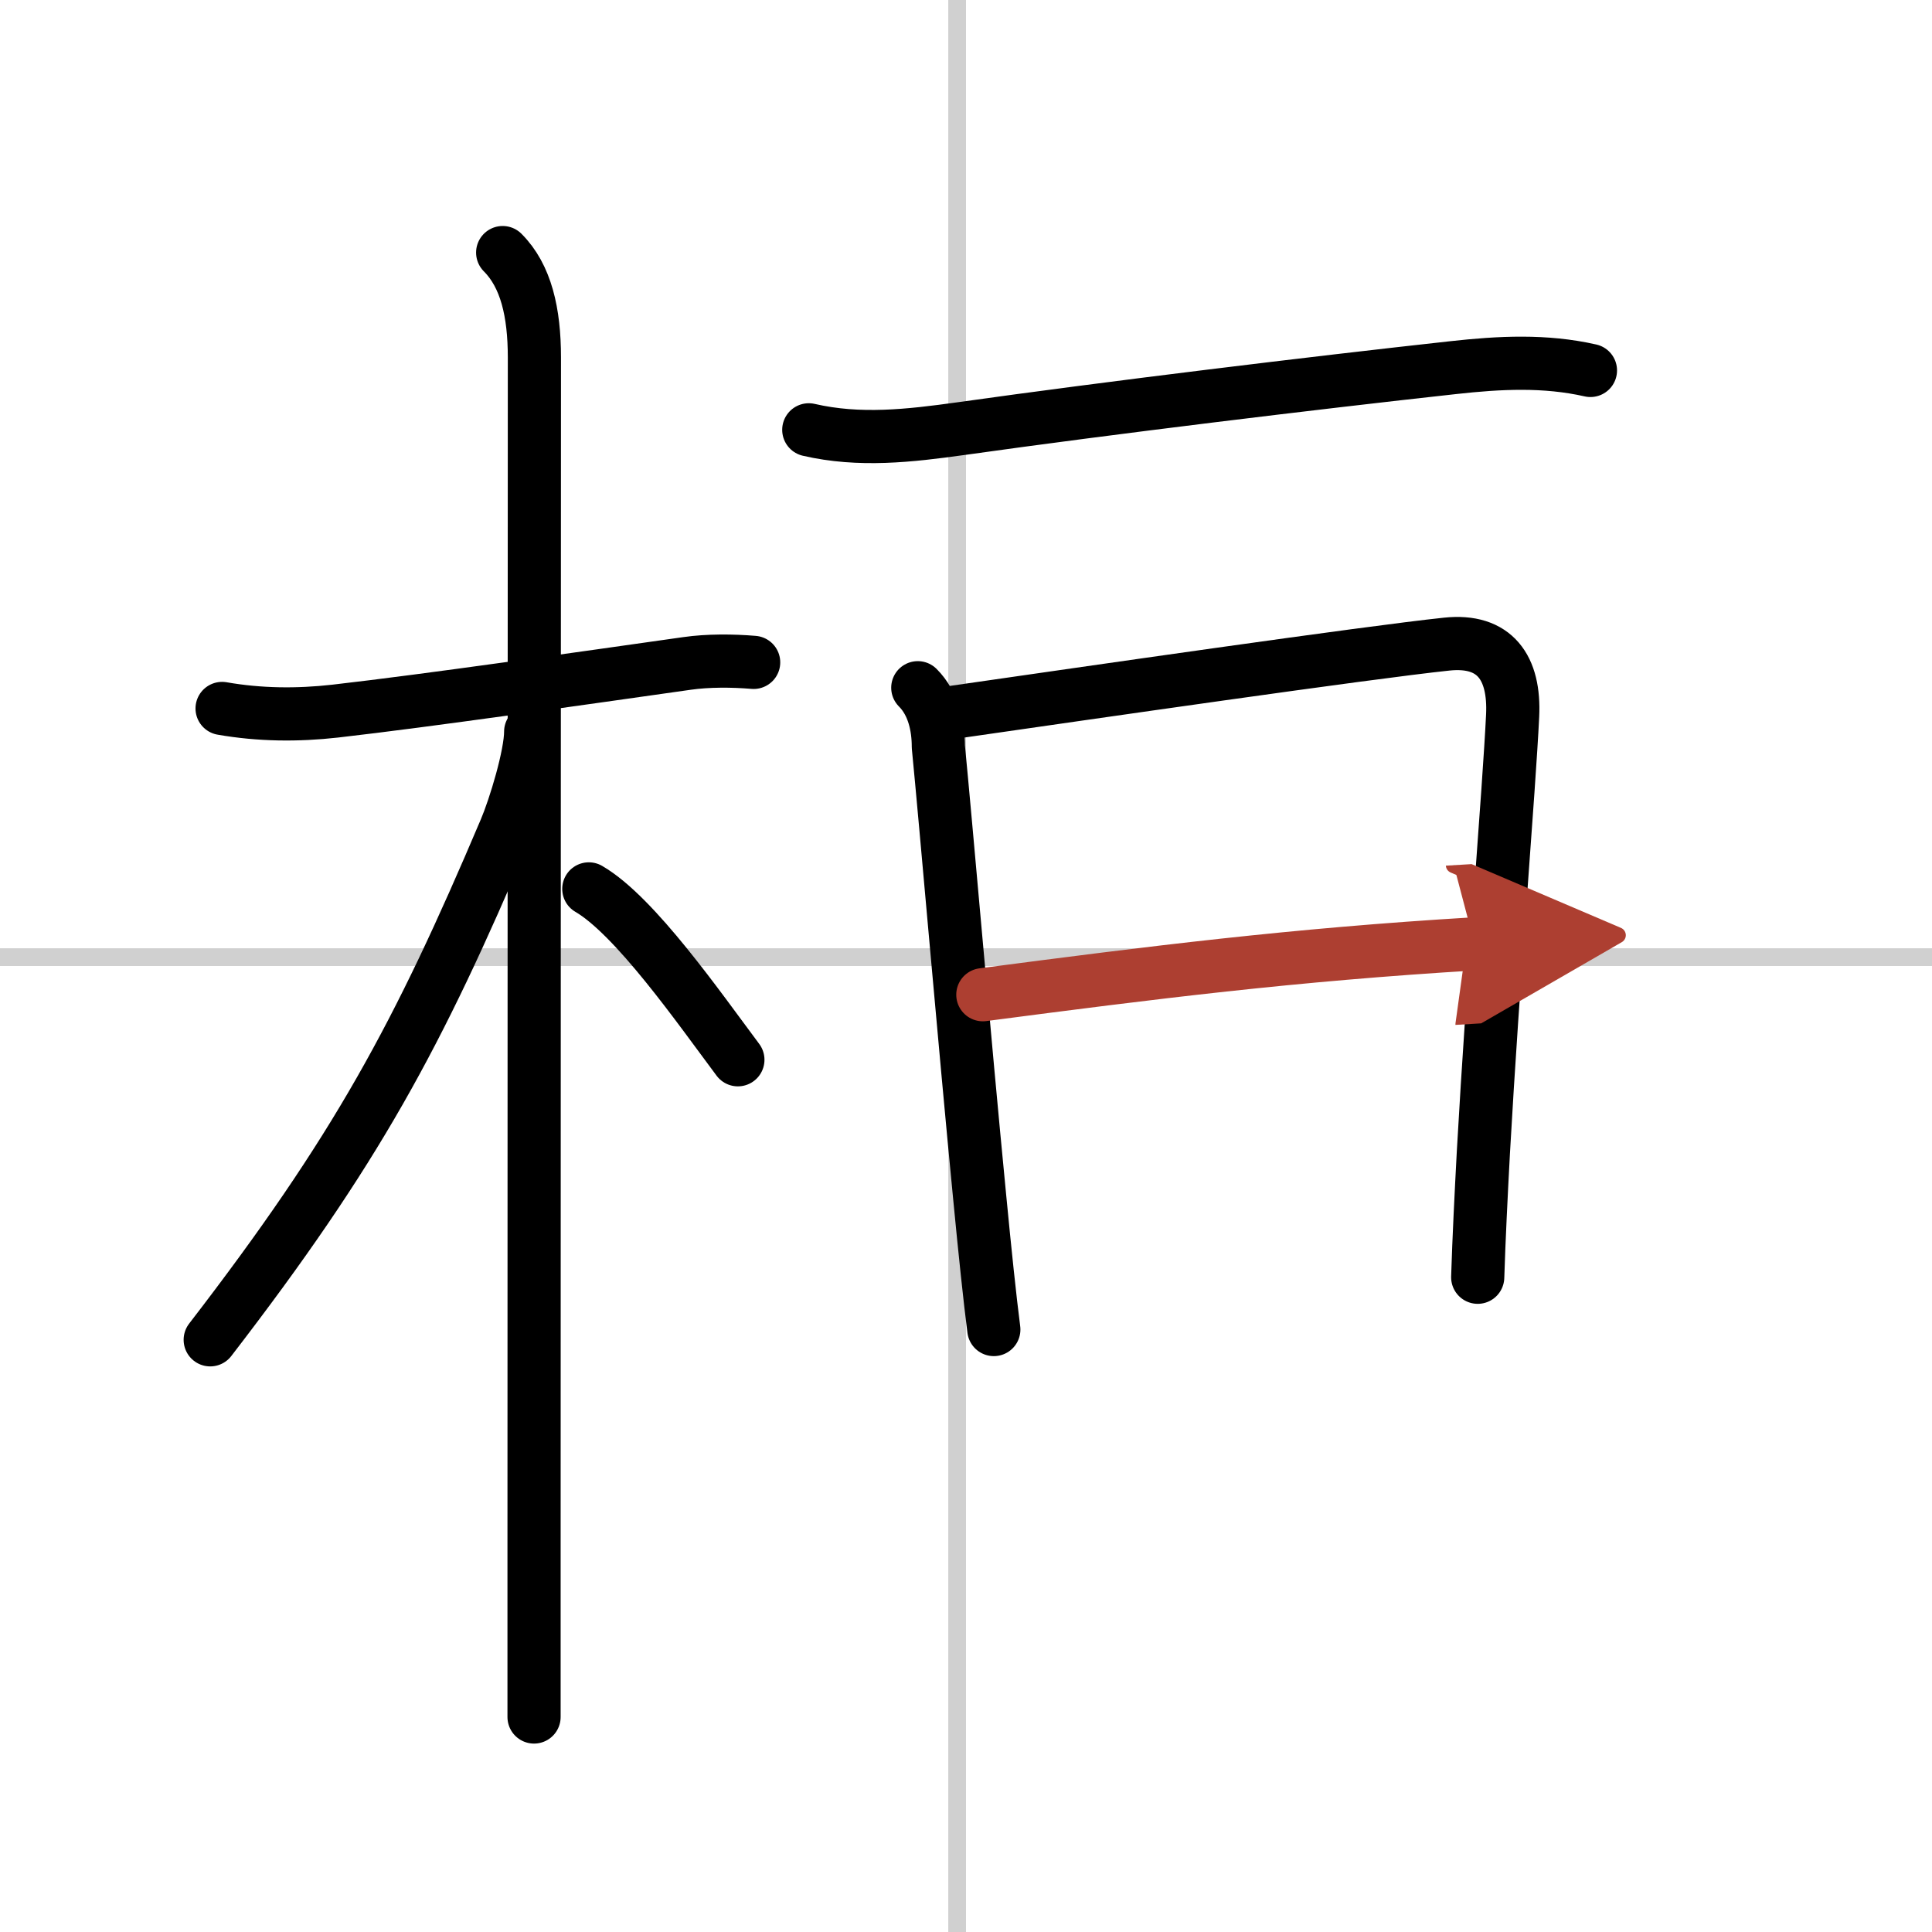
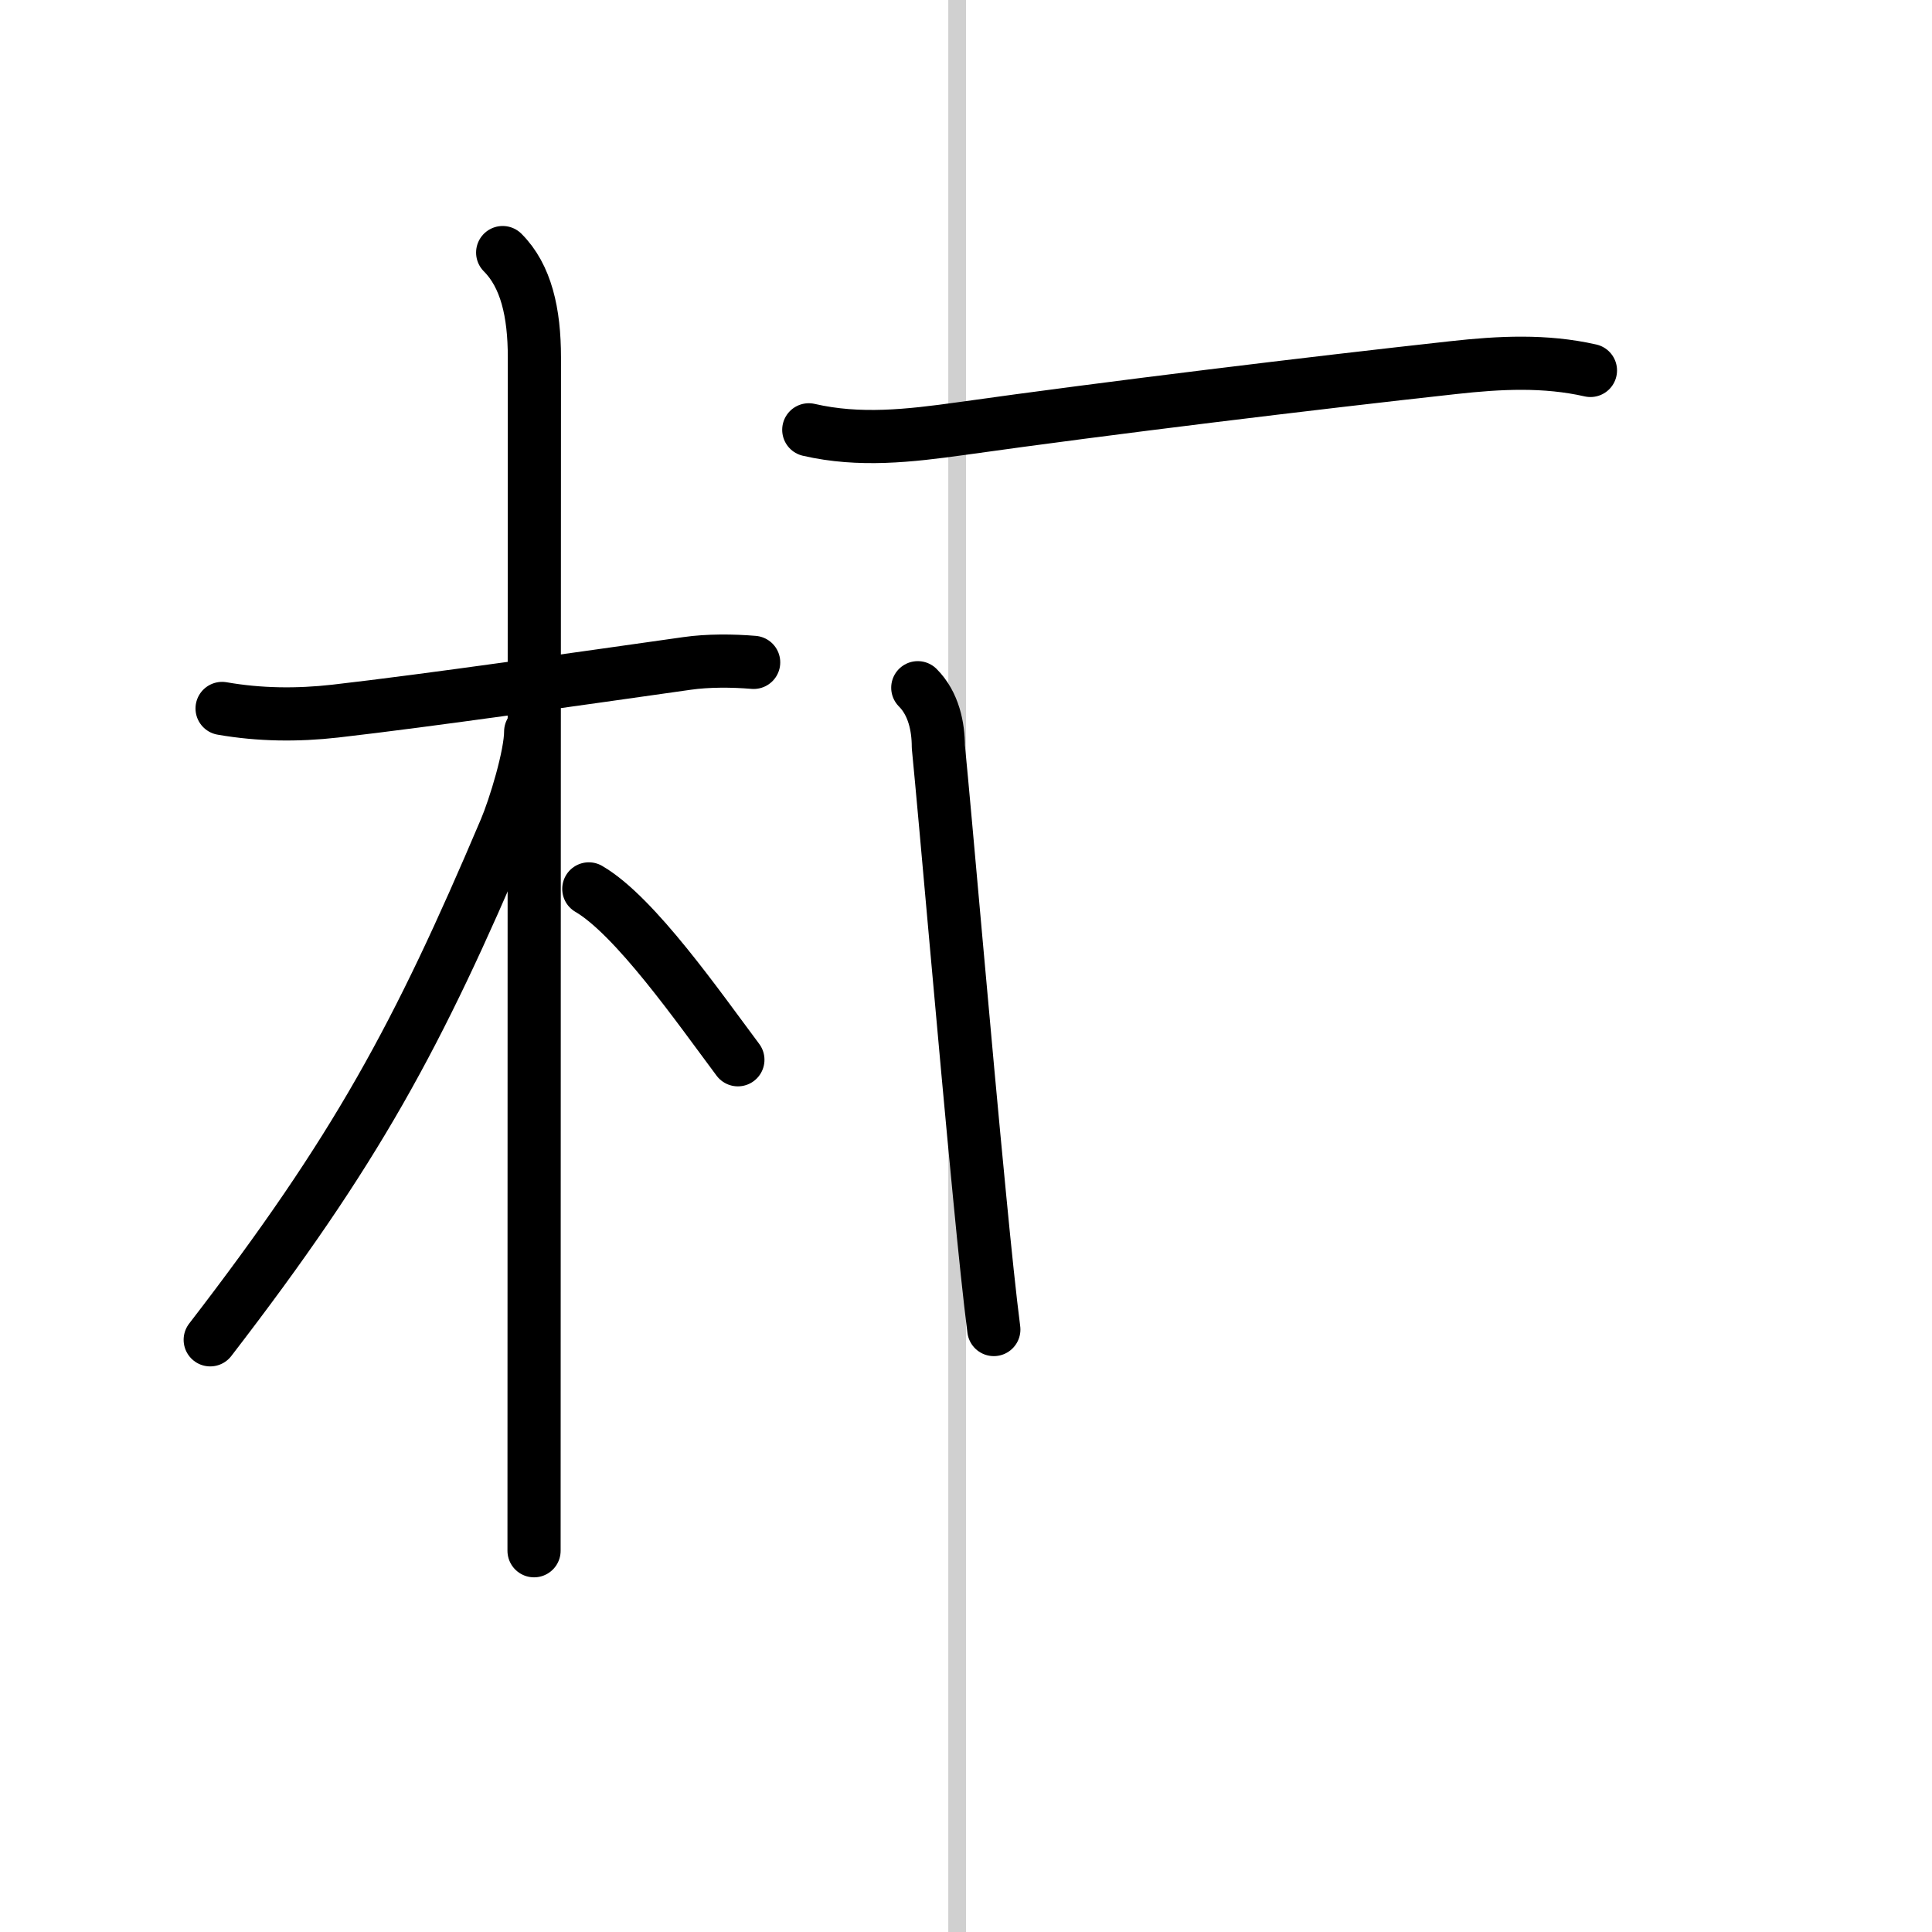
<svg xmlns="http://www.w3.org/2000/svg" width="400" height="400" viewBox="0 0 109 109">
  <defs>
    <marker id="a" markerWidth="4" orient="auto" refX="1" refY="5" viewBox="0 0 10 10">
      <polyline points="0 0 10 5 0 10 1 5" fill="#ad3f31" stroke="#ad3f31" />
    </marker>
  </defs>
  <g fill="none" stroke="#000" stroke-linecap="round" stroke-linejoin="round" stroke-width="3">
    <rect width="100%" height="100%" fill="#fff" stroke="#fff" />
    <line x1="54" x2="54" y2="109" stroke="#d0d0d0" stroke-width="1" />
-     <line x2="109" y1="54" y2="54" stroke="#d0d0d0" stroke-width="1" />
    <path d="m12.53 39.97c2.12 0.37 4.25 0.39 6.38 0.15 5.34-0.61 13.97-1.86 19.85-2.69 1.18-0.17 2.57-0.16 3.76-0.06" />
-     <path d="m28.36 14.25c1.32 1.32 1.79 3.38 1.79 5.92 0 2.52-0.02 46.85-0.02 67.32v9.38" />
+     <path d="m28.36 14.25c1.32 1.32 1.79 3.38 1.79 5.92 0 2.52-0.02 46.85-0.02 67.32" />
    <path d="m29.94 41.28c0 1.34-0.89 4.26-1.43 5.53-4.93 11.62-8.39 18.06-16.65 28.78" />
    <path d="m33.22 50.15c2.61 1.52 6.21 6.7 8.41 9.64" />
    <path d="M45.63,24.25c2.86,0.66,5.67,0.34,8.61-0.07C62.62,23,74,21.62,82,20.74c2.62-0.29,5.17-0.42,7.73,0.16" />
    <path d="m51.78 38.8c0.9 0.9 1.16 2.21 1.16 3.33 0.41 4.16 1.47 16.57 2.33 25.39 0.3 3.12 0.58 5.79 0.8 7.49" />
-     <path d="m53.89 40.17c7.5-1.08 23.25-3.36 27.73-3.83 2.73-0.29 3.85 1.34 3.72 4.04-0.2 4.17-1.1 14.83-1.65 24.63-0.13 2.44-0.25 4.83-0.32 7.05" />
-     <path d="m55.45 56.12c9.55-1.25 17.43-2.25 27.74-2.87" marker-end="url(#a)" stroke="#ad3f31" />
  </g>
</svg>